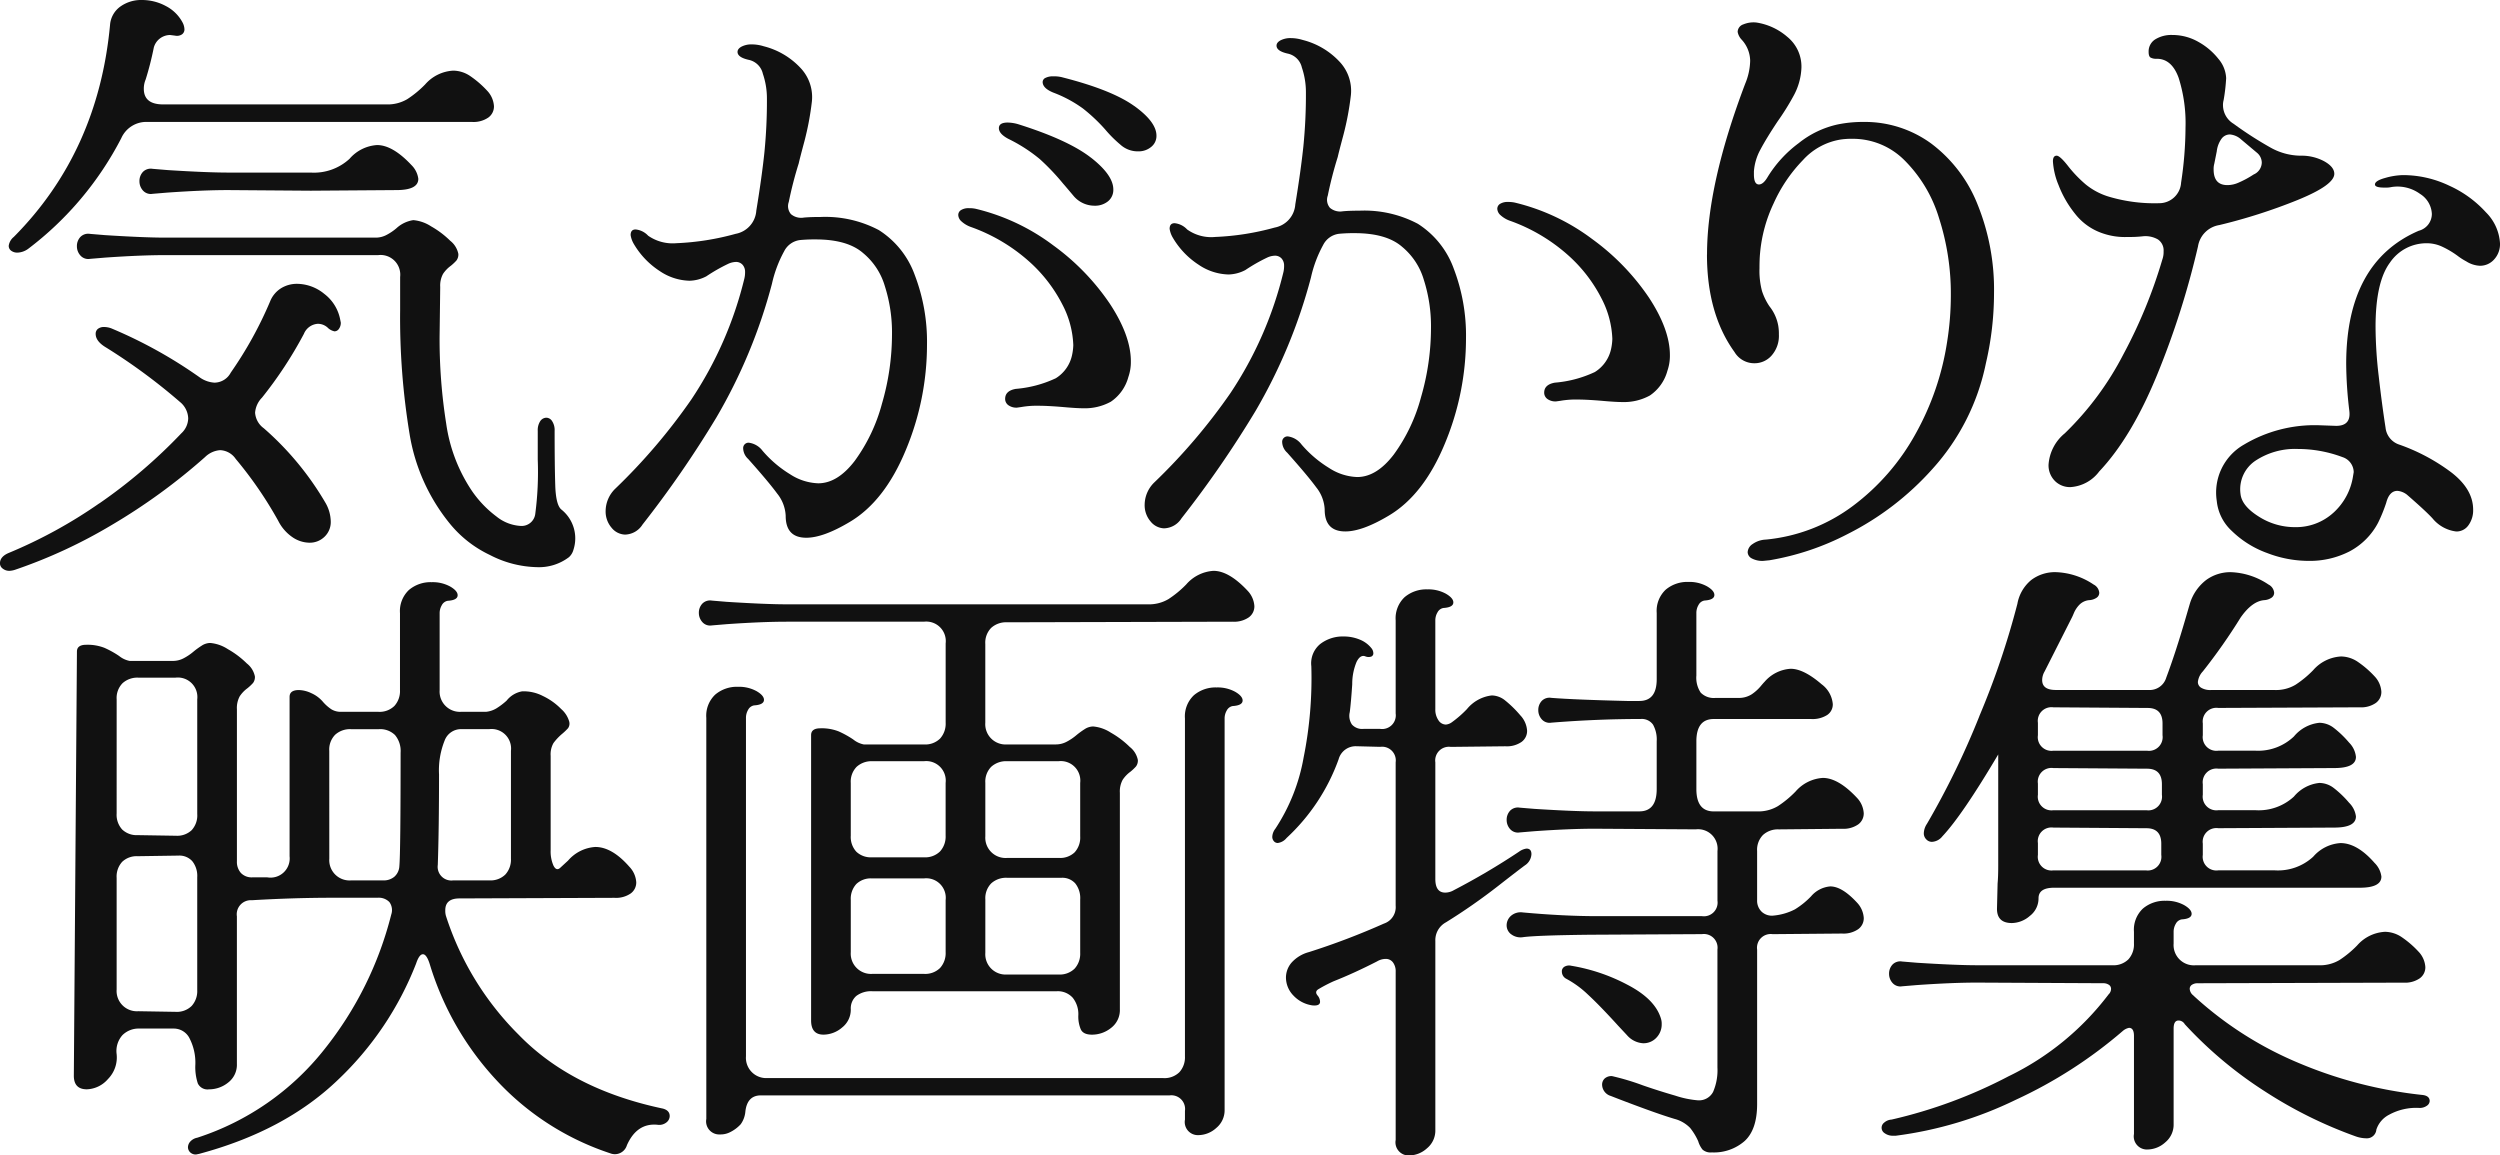
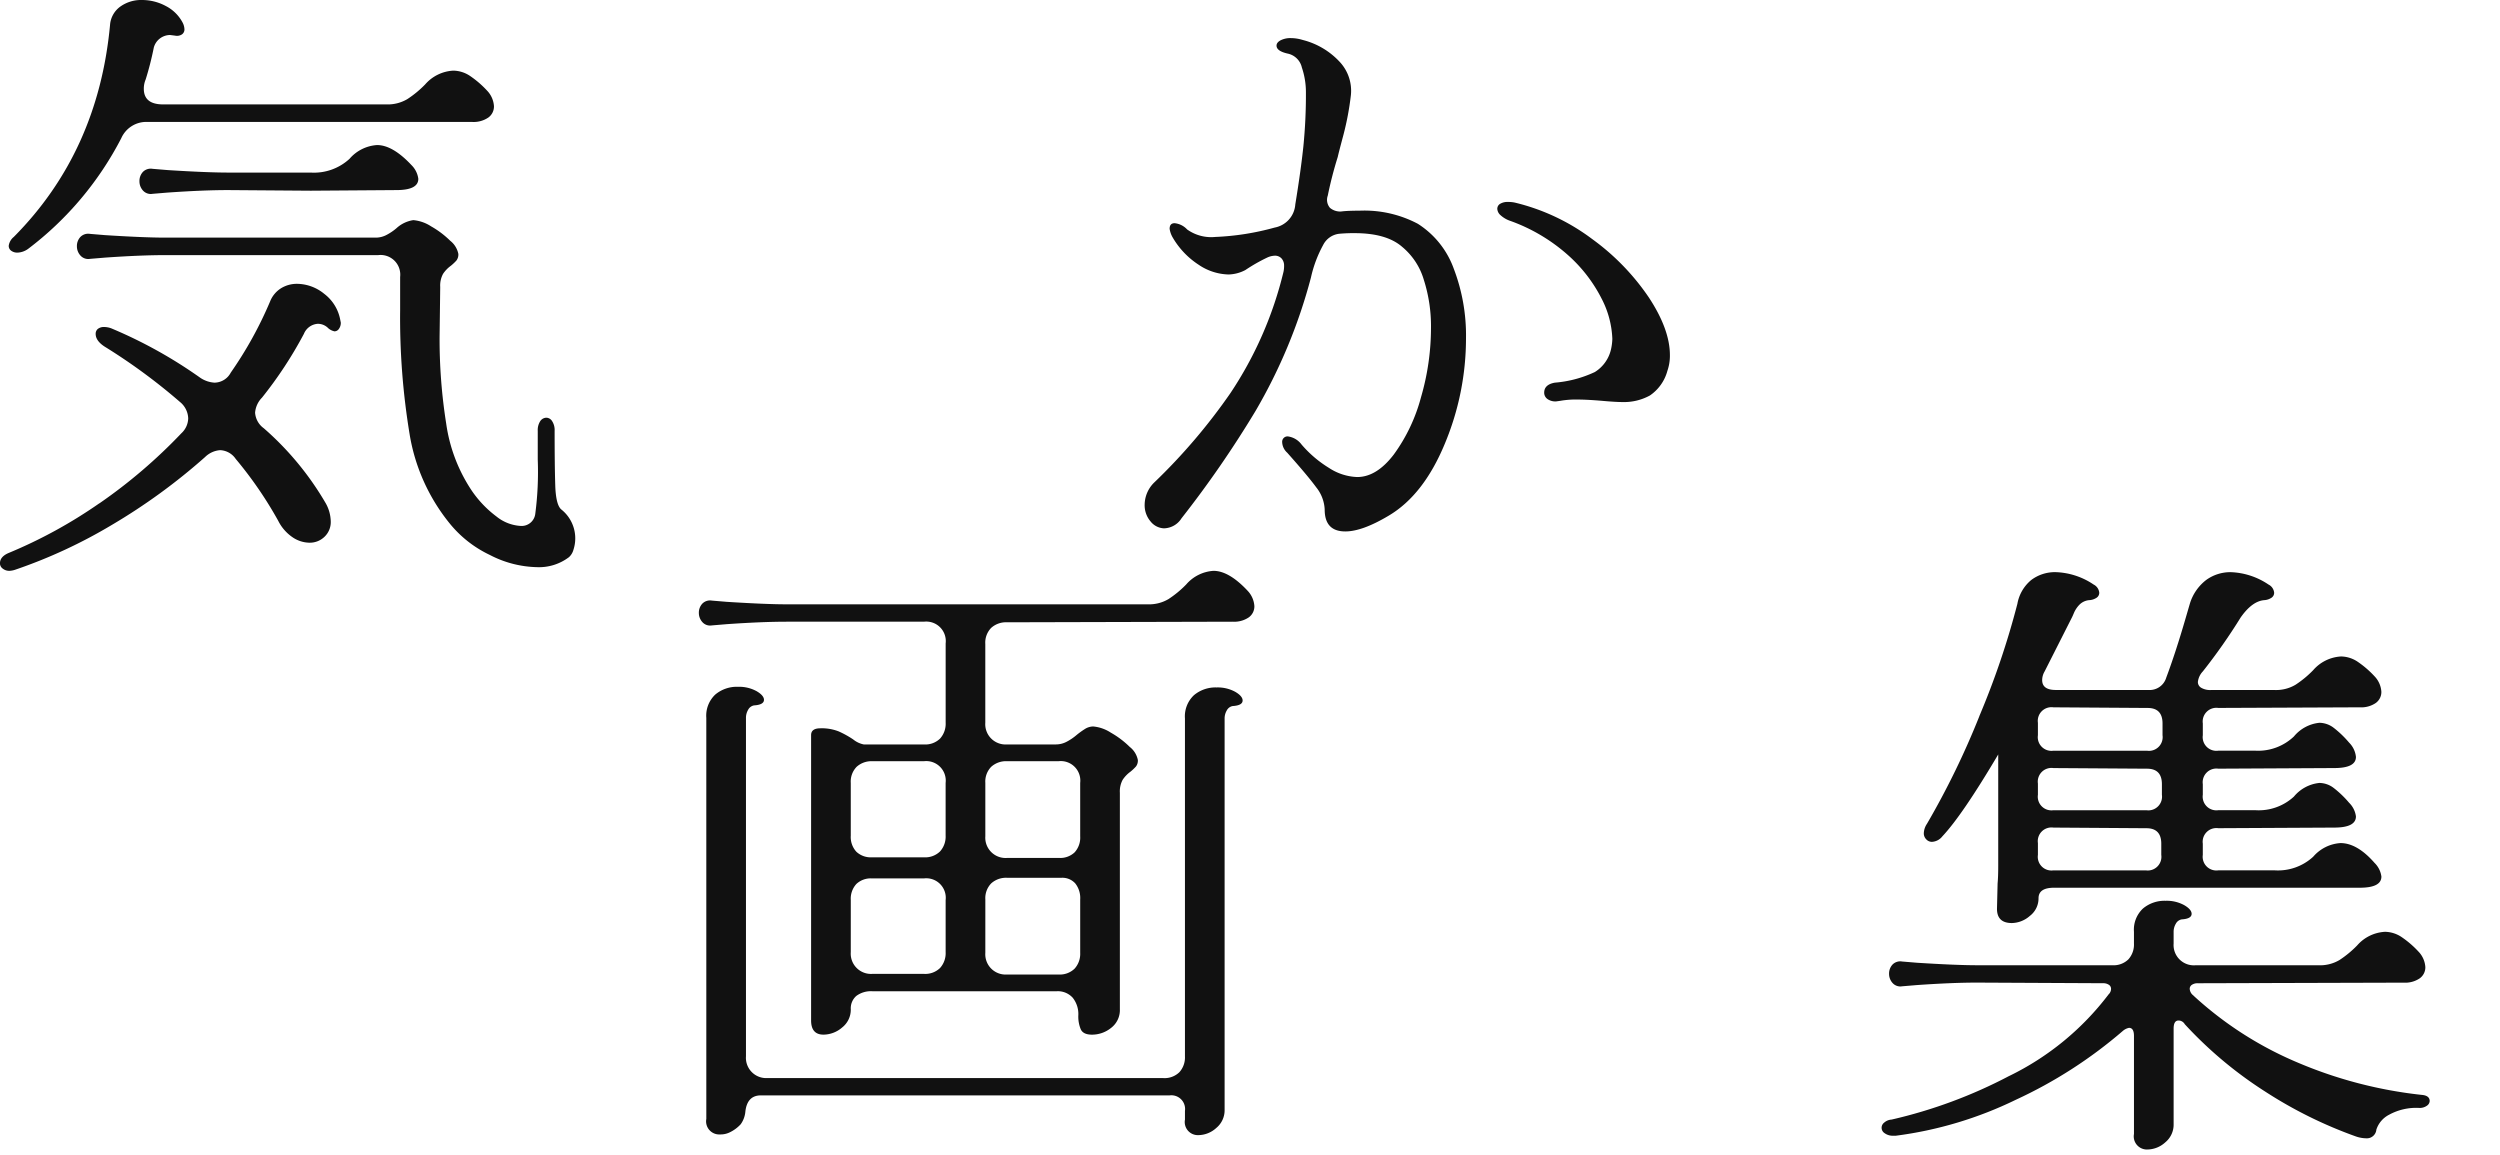
<svg xmlns="http://www.w3.org/2000/svg" width="340" height="157.141" viewBox="0 0 340 157.141">
  <g transform="translate(-20 -15)">
    <g transform="translate(20 15)">
      <path d="M69.556,118.946a71.157,71.157,0,0,0,11.14-9.524,2.844,2.844,0,0,0,.935-2.041,2.994,2.994,0,0,0-1.105-2.211,79.262,79.262,0,0,0-10.034-7.4q-1.447-.849-1.446-1.871a.848.848,0,0,1,.3-.68,1.342,1.342,0,0,1,.893-.255,2.825,2.825,0,0,1,1.105.255,62.883,62.883,0,0,1,11.905,6.633,3.847,3.847,0,0,0,1.956.68,2.536,2.536,0,0,0,2.211-1.361,52.839,52.839,0,0,0,5.357-9.694,3.743,3.743,0,0,1,1.488-1.786,4.1,4.1,0,0,1,2.169-.6,5.921,5.921,0,0,1,3.7,1.361,5.733,5.733,0,0,1,2.169,3.487l.085.425a1.375,1.375,0,0,1-.255.85.736.736,0,0,1-.6.34,1.865,1.865,0,0,1-.85-.425,1.974,1.974,0,0,0-1.446-.6A2.2,2.2,0,0,0,97.363,95.9a55.4,55.4,0,0,1-5.7,8.674,3.283,3.283,0,0,0-.935,2.041,2.852,2.852,0,0,0,1.191,2.126,40.6,40.6,0,0,1,8.419,10.2,5.241,5.241,0,0,1,.68,2.466,2.751,2.751,0,0,1-.85,2.084,2.861,2.861,0,0,1-2.041.808,4.173,4.173,0,0,1-2.339-.765,5.892,5.892,0,0,1-1.913-2.211,53.677,53.677,0,0,0-5.783-8.419,2.688,2.688,0,0,0-2.126-1.191,3.284,3.284,0,0,0-2.041.935,81.221,81.221,0,0,1-12.671,9.227,68.934,68.934,0,0,1-13.1,6.08,2.818,2.818,0,0,1-.85.17,1.42,1.42,0,0,1-.893-.3.891.891,0,0,1-.382-.723q0-.937,1.276-1.446a65.283,65.283,0,0,0,12.245-6.718M71,53.892a3.382,3.382,0,0,1,1.4-2.508,4.866,4.866,0,0,1,2.934-.893,6.835,6.835,0,0,1,3.231.808,5.346,5.346,0,0,1,2.3,2.253,2.118,2.118,0,0,1,.255.935.809.809,0,0,1-.34.68,1.224,1.224,0,0,1-.935.17l-.68-.085a2.311,2.311,0,0,0-2.211,1.7,42.357,42.357,0,0,1-1.105,4.337,3.207,3.207,0,0,0-.255,1.276q0,2.127,2.636,2.126h30.358a5.238,5.238,0,0,0,2.848-.723,14.175,14.175,0,0,0,2.424-2,5.458,5.458,0,0,1,3.827-1.871,4.2,4.2,0,0,1,2.211.68,13.427,13.427,0,0,1,2.381,2.041,3.358,3.358,0,0,1,.935,2.126,1.852,1.852,0,0,1-.765,1.531,3.54,3.54,0,0,1-2.211.6H76.1a3.722,3.722,0,0,0-3.572,2.211,44.407,44.407,0,0,1-12.67,15.052,2.636,2.636,0,0,1-1.446.51,1.376,1.376,0,0,1-.85-.255.806.806,0,0,1-.34-.68,1.864,1.864,0,0,1,.68-1.191Q69.386,71.156,71,53.892m-.68,31.634-2.041.17a1.424,1.424,0,0,1-1.318-.468A1.855,1.855,0,0,1,66.495,84a1.814,1.814,0,0,1,.467-1.276,1.484,1.484,0,0,1,1.318-.425l2.041.17q5.357.341,8.249.34h28.572a3.143,3.143,0,0,0,1.488-.382,7.229,7.229,0,0,0,1.318-.893,4.33,4.33,0,0,1,2.3-1.105,5.287,5.287,0,0,1,2.423.85,12.289,12.289,0,0,1,2.594,1.956,3.031,3.031,0,0,1,1.105,1.786,1.342,1.342,0,0,1-.255.893,6.561,6.561,0,0,1-.765.722,4.326,4.326,0,0,0-1.063,1.105,3.354,3.354,0,0,0-.382,1.786l-.085,6.718a73.136,73.136,0,0,0,.893,11.82,21.879,21.879,0,0,0,3.444,9.1,14.737,14.737,0,0,0,3.4,3.572,5.746,5.746,0,0,0,3.231,1.276,1.869,1.869,0,0,0,2.041-1.616,43.783,43.783,0,0,0,.34-7.4v-3.912a2.209,2.209,0,0,1,.34-1.318,1.019,1.019,0,0,1,.85-.468.959.959,0,0,1,.765.468,2.219,2.219,0,0,1,.34,1.318q0,4.678.085,7.4t.85,3.316a5.014,5.014,0,0,1,1.616,5.485,2.078,2.078,0,0,1-.6.978,6.734,6.734,0,0,1-4.337,1.361,14.5,14.5,0,0,1-6.421-1.659,15.626,15.626,0,0,1-5.4-4.209,25.849,25.849,0,0,1-5.527-12.287,97.181,97.181,0,0,1-1.276-16.8V88.162a2.678,2.678,0,0,0-2.976-2.976H78.57q-3.4,0-8.249.34m8.5-8.844-2.041.17a1.424,1.424,0,0,1-1.318-.468A1.855,1.855,0,0,1,75,75.152a1.814,1.814,0,0,1,.467-1.276,1.484,1.484,0,0,1,1.318-.425l2.041.17q5.357.341,8.249.34H98.3a7.129,7.129,0,0,0,5.272-1.871,5.391,5.391,0,0,1,3.742-1.871q2.124,0,4.677,2.721a3.2,3.2,0,0,1,.935,1.871q0,1.531-2.976,1.531l-11.65.085-11.225-.085q-3.4,0-8.249.34" transform="translate(-56.035 -50.491)" fill="#111" />
-       <path d="M174.019,125.609a2.454,2.454,0,0,1-1.913-.935,3.384,3.384,0,0,1-.808-2.3,4.273,4.273,0,0,1,1.276-2.976,79.84,79.84,0,0,0,10.375-12.16,51.338,51.338,0,0,0,7.228-16.5,3.625,3.625,0,0,0,.085-.85,1.424,1.424,0,0,0-.34-.978,1.189,1.189,0,0,0-.935-.383,2.686,2.686,0,0,0-1.02.255,23.36,23.36,0,0,0-2.976,1.7,5.134,5.134,0,0,1-2.3.6,7.55,7.55,0,0,1-4.039-1.318,11.056,11.056,0,0,1-3.529-3.7,3.288,3.288,0,0,1-.425-1.191c0-.511.226-.766.68-.766a2.686,2.686,0,0,1,1.7.85,5.822,5.822,0,0,0,3.826,1.021,35.447,35.447,0,0,0,8.079-1.276,3.438,3.438,0,0,0,2.806-3.146q.765-4.677,1.105-7.951a71.047,71.047,0,0,0,.34-7.271,10.424,10.424,0,0,0-.553-3.4,2.5,2.5,0,0,0-1.828-1.872q-1.616-.339-1.616-1.1,0-.424.553-.723a2.94,2.94,0,0,1,1.4-.3,5.606,5.606,0,0,1,1.616.256,10.282,10.282,0,0,1,5.1,3.061,5.751,5.751,0,0,1,1.446,4.422,38.861,38.861,0,0,1-1.02,5.443q-.683,2.551-.766,2.976a52.243,52.243,0,0,0-1.361,5.272,1.677,1.677,0,0,0,.3,1.658,2.148,2.148,0,0,0,1.743.468q.849-.084,2.3-.085a15.556,15.556,0,0,1,7.908,1.786,12.068,12.068,0,0,1,4.889,6.122,25.362,25.362,0,0,1,1.659,9.439,37.2,37.2,0,0,1-2.891,14.372q-2.891,6.974-7.653,9.779-3.572,2.126-5.868,2.126-2.806,0-2.806-2.976a5.175,5.175,0,0,0-1.148-3.018q-1.149-1.572-3.954-4.719a2.026,2.026,0,0,1-.681-1.446.728.728,0,0,1,.765-.765,2.777,2.777,0,0,1,1.871,1.1,15.7,15.7,0,0,0,3.742,3.189,7.469,7.469,0,0,0,3.827,1.233q2.635,0,4.975-3.061a23.409,23.409,0,0,0,3.7-7.781,33.822,33.822,0,0,0,1.361-9.4,20.8,20.8,0,0,0-.978-6.591,9.171,9.171,0,0,0-2.934-4.465q-2.127-1.869-6.463-1.87a20.707,20.707,0,0,0-2.125.084,2.8,2.8,0,0,0-2.17,1.531,16.737,16.737,0,0,0-1.658,4.422,72.287,72.287,0,0,1-7.568,18.2,143.028,143.028,0,0,1-10.034,14.541,2.885,2.885,0,0,1-2.3,1.361m53.234-17.263a1.857,1.857,0,0,1-1.191-.34,1.042,1.042,0,0,1-.425-.85c0-.735.482-1.191,1.446-1.36a15.8,15.8,0,0,0,5.442-1.446,4.9,4.9,0,0,0,2.211-3.147,7.339,7.339,0,0,0,.17-1.36,12.853,12.853,0,0,0-1.488-5.527,20.06,20.06,0,0,0-4.591-5.91,23.9,23.9,0,0,0-7.866-4.635,3.746,3.746,0,0,1-1.276-.765,1.219,1.219,0,0,1-.425-.85.786.786,0,0,1,.382-.681,1.91,1.91,0,0,1,1.063-.254,4.094,4.094,0,0,1,.935.085,28.629,28.629,0,0,1,10.545,4.974,31.807,31.807,0,0,1,7.7,7.951q2.849,4.336,2.849,7.823a6.192,6.192,0,0,1-.34,2.126,5.9,5.9,0,0,1-2.381,3.359,7.313,7.313,0,0,1-3.742.893q-.937,0-2.806-.171-2.041-.168-3.231-.169a12.119,12.119,0,0,0-2.381.169Zm10.034-34.015q3.061,2.383,3.061,4.338a1.983,1.983,0,0,1-.722,1.615,2.778,2.778,0,0,1-1.829.6,3.717,3.717,0,0,1-2.806-1.275q-1.361-1.615-1.446-1.7a31.378,31.378,0,0,0-3.189-3.359,21.36,21.36,0,0,0-4.294-2.763q-1.276-.681-1.276-1.446t1.191-.766a5.369,5.369,0,0,1,1.531.256q6.718,2.127,9.779,4.506m5.91-7.015q3.016,2.168,3.018,4.039a1.893,1.893,0,0,1-.722,1.531,2.648,2.648,0,0,1-1.744.6,3.514,3.514,0,0,1-2.466-.935,16.674,16.674,0,0,1-2.041-2.041,23.141,23.141,0,0,0-3.019-2.848,17.024,17.024,0,0,0-4.039-2.169q-1.447-.593-1.446-1.446a.63.63,0,0,1,.383-.552,2.214,2.214,0,0,1,1.063-.212,4.465,4.465,0,0,1,1.361.169q6.633,1.7,9.652,3.87" transform="translate(-88.932 -52.902)" fill="#111" />
      <path d="M275.169,124.419a2.451,2.451,0,0,1-1.913-.935,3.384,3.384,0,0,1-.808-2.3,4.274,4.274,0,0,1,1.276-2.976,79.758,79.758,0,0,0,10.374-12.16,51.33,51.33,0,0,0,7.228-16.5,3.625,3.625,0,0,0,.085-.85,1.422,1.422,0,0,0-.34-.978,1.189,1.189,0,0,0-.935-.383,2.672,2.672,0,0,0-1.021.255,23.309,23.309,0,0,0-2.976,1.7,5.124,5.124,0,0,1-2.3.6,7.555,7.555,0,0,1-4.04-1.318,11.044,11.044,0,0,1-3.529-3.7,3.275,3.275,0,0,1-.426-1.191c0-.51.226-.765.68-.765a2.685,2.685,0,0,1,1.7.85,5.624,5.624,0,0,0,3.827,1.02,35.438,35.438,0,0,0,8.078-1.276,3.437,3.437,0,0,0,2.806-3.146q.765-4.676,1.105-7.951a71.066,71.066,0,0,0,.34-7.271,10.45,10.45,0,0,0-.552-3.4,2.5,2.5,0,0,0-1.829-1.871q-1.615-.339-1.615-1.105c0-.283.182-.523.552-.723a2.942,2.942,0,0,1,1.4-.3,5.633,5.633,0,0,1,1.616.255,10.281,10.281,0,0,1,5.1,3.061,5.755,5.755,0,0,1,1.446,4.422,38.774,38.774,0,0,1-1.021,5.442q-.682,2.551-.765,2.976a52.532,52.532,0,0,0-1.361,5.272,1.68,1.68,0,0,0,.3,1.658,2.146,2.146,0,0,0,1.744.468q.849-.084,2.3-.085a15.554,15.554,0,0,1,7.908,1.786,12.078,12.078,0,0,1,4.89,6.123,25.359,25.359,0,0,1,1.658,9.439,37.181,37.181,0,0,1-2.891,14.371q-2.892,6.974-7.653,9.779-3.572,2.127-5.868,2.126-2.806,0-2.806-2.976a5.178,5.178,0,0,0-1.148-3.019q-1.148-1.571-3.955-4.719a2.027,2.027,0,0,1-.68-1.446.729.729,0,0,1,.765-.765,2.776,2.776,0,0,1,1.871,1.105,15.7,15.7,0,0,0,3.742,3.189,7.458,7.458,0,0,0,3.826,1.233q2.635,0,4.975-3.061a23.4,23.4,0,0,0,3.7-7.781,33.822,33.822,0,0,0,1.361-9.4,20.808,20.808,0,0,0-.978-6.591,9.163,9.163,0,0,0-2.933-4.464q-2.128-1.869-6.463-1.871a20.694,20.694,0,0,0-2.127.085,2.8,2.8,0,0,0-2.168,1.531,16.694,16.694,0,0,0-1.658,4.422,72.373,72.373,0,0,1-7.568,18.2,143.345,143.345,0,0,1-10.034,14.541,2.882,2.882,0,0,1-2.3,1.361M328.4,107.156a1.856,1.856,0,0,1-1.19-.34,1.045,1.045,0,0,1-.425-.85q0-1.1,1.446-1.361a15.79,15.79,0,0,0,5.442-1.446,4.9,4.9,0,0,0,2.212-3.146,7.4,7.4,0,0,0,.169-1.361,12.864,12.864,0,0,0-1.488-5.527,20.05,20.05,0,0,0-4.592-5.91,23.9,23.9,0,0,0-7.866-4.635,3.754,3.754,0,0,1-1.276-.765,1.221,1.221,0,0,1-.425-.85.783.783,0,0,1,.383-.68,1.9,1.9,0,0,1,1.063-.255,4.094,4.094,0,0,1,.935.085,28.631,28.631,0,0,1,10.545,4.975,31.8,31.8,0,0,1,7.7,7.951q2.848,4.337,2.848,7.823a6.231,6.231,0,0,1-.339,2.126,5.909,5.909,0,0,1-2.381,3.359,7.316,7.316,0,0,1-3.742.893q-.937,0-2.806-.17-2.042-.169-3.232-.17a12.062,12.062,0,0,0-2.381.17Z" transform="translate(-116.775 -52.563)" fill="#111" />
-       <path d="M379.477,86.317q0-9.523,5.187-23.215a8.514,8.514,0,0,0,.68-3.146,4.334,4.334,0,0,0-1.191-2.891,2.061,2.061,0,0,1-.51-1.02,1.1,1.1,0,0,1,.765-1.02,3.629,3.629,0,0,1,1.786-.255,8.347,8.347,0,0,1,4.21,1.956,5.206,5.206,0,0,1,1.913,4.167,8.587,8.587,0,0,1-1.106,3.912,34.068,34.068,0,0,1-2.126,3.4q-1.529,2.3-2.338,3.827a7.271,7.271,0,0,0-.893,2.976v.425q0,1.361.68,1.361.595,0,1.19-1.02a16.425,16.425,0,0,1,4.21-4.592,12.886,12.886,0,0,1,5.314-2.551,16.974,16.974,0,0,1,3.487-.34,15.3,15.3,0,0,1,9.226,2.933,19.14,19.14,0,0,1,6.293,8.249,30.827,30.827,0,0,1,2.253,12.118,42.038,42.038,0,0,1-1.105,9.524,30.418,30.418,0,0,1-7.271,14.371,38.871,38.871,0,0,1-11.522,8.844,35.961,35.961,0,0,1-10.63,3.572l-.85.085a3.021,3.021,0,0,1-1.573-.34.989.989,0,0,1-.553-.85,1.41,1.41,0,0,1,.681-1.105,3.33,3.33,0,0,1,1.786-.6,23.426,23.426,0,0,0,11.862-4.592,30.765,30.765,0,0,0,8.5-9.779,37.037,37.037,0,0,0,4.294-12.5,40.33,40.33,0,0,0,.51-6.293,33.583,33.583,0,0,0-1.616-10.587,18.745,18.745,0,0,0-4.677-7.824,9.9,9.9,0,0,0-7.057-2.933,10.253,10.253,0,0,0-1.531.085,8.807,8.807,0,0,0-5.229,2.806,20.474,20.474,0,0,0-4,5.91,19.836,19.836,0,0,0-1.829,6.676q-.086.851-.085,2.126a10.753,10.753,0,0,0,.34,3.1,8.284,8.284,0,0,0,1.02,2.084,5.872,5.872,0,0,1,1.191,2.636,6.432,6.432,0,0,1,.086,1.191,4.042,4.042,0,0,1-.979,2.848,3.067,3.067,0,0,1-2.338,1.063,3.128,3.128,0,0,1-2.721-1.531q-3.743-5.186-3.742-13.266" transform="translate(-147.321 -51.707)" fill="#111" />
-       <path d="M445.325,117.786a2.987,2.987,0,0,1-.85-2.211,6.037,6.037,0,0,1,2.211-4.252,41.209,41.209,0,0,0,7.952-10.715,67.351,67.351,0,0,0,5.314-12.926,3.01,3.01,0,0,0,.169-1.105,1.8,1.8,0,0,0-.765-1.616,3.411,3.411,0,0,0-2.125-.425,15.548,15.548,0,0,1-1.956.085,9.223,9.223,0,0,1-3.486-.51,7.962,7.962,0,0,1-3.7-2.636,14.417,14.417,0,0,1-2.254-3.912,9.88,9.88,0,0,1-.765-3.231q0-.765.51-.765.424,0,1.446,1.276a17.123,17.123,0,0,0,2.508,2.636,9.156,9.156,0,0,0,3.274,1.7,21.757,21.757,0,0,0,6.718.85,2.977,2.977,0,0,0,2.976-2.806,50.976,50.976,0,0,0,.6-7.483,20.334,20.334,0,0,0-.935-6.761q-.937-2.593-2.976-2.593a1.588,1.588,0,0,1-.851-.17q-.255-.169-.254-.765a1.924,1.924,0,0,1,.892-1.7,4.155,4.155,0,0,1,2.338-.6,7.079,7.079,0,0,1,3.529.935,9.055,9.055,0,0,1,2.721,2.3,4.326,4.326,0,0,1,1.063,2.636A24.562,24.562,0,0,1,468.286,66a2.536,2.536,0,0,0-.086.765,2.964,2.964,0,0,0,1.446,2.466,49.776,49.776,0,0,0,5.017,3.231,8.5,8.5,0,0,0,4.082,1.105,6.487,6.487,0,0,1,3.231.765q1.361.765,1.361,1.7,0,1.531-5.017,3.572a75.1,75.1,0,0,1-10.63,3.4A3.489,3.489,0,0,0,464.8,85.9a113.647,113.647,0,0,1-5.528,17.39q-3.488,8.545-7.908,13.223a5.287,5.287,0,0,1-3.912,2.126,2.883,2.883,0,0,1-2.127-.85m21.6-42.348q0,2.127,1.871,2.126a3.731,3.731,0,0,0,1.531-.34,13.236,13.236,0,0,0,2.041-1.105,1.8,1.8,0,0,0,1.106-1.616,1.775,1.775,0,0,0-.681-1.361l-2.125-1.786a2.579,2.579,0,0,0-1.531-.68,1.414,1.414,0,0,0-1.149.6,3.642,3.642,0,0,0-.637,1.7l-.34,1.7a2.565,2.565,0,0,0-.085.765m7.186,52.128a13.442,13.442,0,0,1-4.72-2.976,6.412,6.412,0,0,1-2.041-4.082,7.5,7.5,0,0,1,3.7-7.653,18.774,18.774,0,0,1,10.162-2.636l2.381.085q2.04,0,1.786-2.041a55.934,55.934,0,0,1-.426-6.378q0-13.86,9.865-18.113a2.373,2.373,0,0,0,1.786-2.3,3.382,3.382,0,0,0-1.616-2.721,5.21,5.21,0,0,0-3.826-.935,3.874,3.874,0,0,1-1.02.085c-.85,0-1.276-.141-1.276-.425q0-.51,1.4-.893a9.421,9.421,0,0,1,2.424-.382,14.592,14.592,0,0,1,6.293,1.446,15.154,15.154,0,0,1,4.974,3.614,6.484,6.484,0,0,1,1.914,4.21,3.075,3.075,0,0,1-.808,2.211,2.553,2.553,0,0,1-1.913.85,3.77,3.77,0,0,1-1.871-.6,8.534,8.534,0,0,1-1.19-.765A12.378,12.378,0,0,0,497.92,85.9a4.972,4.972,0,0,0-2-.425,6,6,0,0,0-5.017,2.636q-1.956,2.637-1.956,8.759a59.078,59.078,0,0,0,.425,6.633q.423,3.743.935,7.058a2.719,2.719,0,0,0,1.871,2.3A26.268,26.268,0,0,1,499.2,116.6q3.017,2.3,3.019,5.1a3.437,3.437,0,0,1-.638,2.126,1.978,1.978,0,0,1-1.658.85,4.933,4.933,0,0,1-3.231-1.786q-.938-1.02-3.488-3.231a2.476,2.476,0,0,0-1.274-.51q-1.107,0-1.531,1.616a21.268,21.268,0,0,1-1.106,2.721,9.3,9.3,0,0,1-3.912,3.912,11.854,11.854,0,0,1-5.527,1.276,15.771,15.771,0,0,1-5.74-1.105m9.1-5.442a8.406,8.406,0,0,0,2.678-5.017l.085-.51a2.19,2.19,0,0,0-1.531-2.041,17.238,17.238,0,0,0-6.038-1.105,9.768,9.768,0,0,0-5.825,1.616,4.674,4.674,0,0,0-2,4.507q.17,1.616,2.467,3.061a9.08,9.08,0,0,0,4.931,1.446,7.531,7.531,0,0,0,5.23-1.956" transform="translate(-165.872 -52.393)" fill="#111" />
    </g>
    <g transform="translate(30.041 92.639)">
-       <path d="M424.916,182.685q0-.927,1.265-.928a6.288,6.288,0,0,1,2.488.422,12.909,12.909,0,0,1,1.981,1.1,3.3,3.3,0,0,0,1.434.675h5.9a3.118,3.118,0,0,0,1.476-.379,7.2,7.2,0,0,0,1.307-.885,10.853,10.853,0,0,1,1.1-.8,2.163,2.163,0,0,1,1.18-.379,5.242,5.242,0,0,1,2.4.844,12.145,12.145,0,0,1,2.572,1.939,3,3,0,0,1,1.1,1.771,1.331,1.331,0,0,1-.252.886,6.46,6.46,0,0,1-.76.716,4.287,4.287,0,0,0-1.053,1.1,3.317,3.317,0,0,0-.38,1.771v20.66a2.254,2.254,0,0,0,.549,1.6,2.019,2.019,0,0,0,1.56.59H450.8a2.609,2.609,0,0,0,3.036-2.866V188.843q0-.927,1.264-.928a4.15,4.15,0,0,1,1.687.422,4.431,4.431,0,0,1,1.518,1.1,5.746,5.746,0,0,0,1.223,1.1,2.435,2.435,0,0,0,1.307.338H465.9a2.875,2.875,0,0,0,2.192-.8,3,3,0,0,0,.759-2.15V177.461a3.948,3.948,0,0,1,1.222-3.162,4.548,4.548,0,0,1,3.078-1.054,4.955,4.955,0,0,1,2.529.591q1.013.591,1.012,1.181,0,.676-1.348.758a1.127,1.127,0,0,0-.8.59,2.136,2.136,0,0,0-.3,1.1v10.456a2.76,2.76,0,0,0,2.951,2.952h3.374a3.38,3.38,0,0,0,1.391-.464,9.474,9.474,0,0,0,1.391-1.053,3.455,3.455,0,0,1,2.109-1.265,5.665,5.665,0,0,1,2.825.632,8.66,8.66,0,0,1,2.487,1.771,3.55,3.55,0,0,1,1.1,1.729,1.085,1.085,0,0,1-.168.885,8.221,8.221,0,0,1-.844.8,7.249,7.249,0,0,0-1.138,1.222,3.094,3.094,0,0,0-.38,1.729v12.818a4.79,4.79,0,0,0,.38,2.107q.38.759.885.338l1.1-1.012a5.347,5.347,0,0,1,3.709-1.855q2.277,0,4.639,2.7a3.337,3.337,0,0,1,.928,2.109,1.834,1.834,0,0,1-.759,1.517,3.511,3.511,0,0,1-2.192.591l-21.081.082q-1.941,0-1.939,1.6a2.534,2.534,0,0,0,.084.76A40.1,40.1,0,0,0,485,234.8q7.211,7.423,19.606,10.036.926.254.927,1.012a1.12,1.12,0,0,1-.465.885,1.58,1.58,0,0,1-1.223.3q-2.782-.254-4.131,2.782a1.709,1.709,0,0,1-2.277,1.1,36.769,36.769,0,0,1-15.514-9.993,40.28,40.28,0,0,1-9.023-15.727q-.423-1.348-.928-1.35t-.928,1.266a43.545,43.545,0,0,1-10.667,15.851q-7.209,6.913-18.845,10.033l-.422.084a1.088,1.088,0,0,1-.8-.3.977.977,0,0,1-.294-.717,1.185,1.185,0,0,1,.294-.717,1.7,1.7,0,0,1,.97-.548A36.263,36.263,0,0,0,458.6,236.739a48.189,48.189,0,0,0,9.064-18.3,1.846,1.846,0,0,0-.252-1.686,2,2,0,0,0-1.6-.59h-6.24q-5.145,0-10.878.336a1.915,1.915,0,0,0-2.024,2.193v20.069a3.041,3.041,0,0,1-1.18,2.529,4.128,4.128,0,0,1-2.614.928,1.459,1.459,0,0,1-1.518-.8,7.117,7.117,0,0,1-.337-2.573,7.249,7.249,0,0,0-.759-3.5,2.388,2.388,0,0,0-2.193-1.392h-4.637a3.134,3.134,0,0,0-2.319.885,3.237,3.237,0,0,0-.8,2.571,4.187,4.187,0,0,1-1.181,3.415,3.977,3.977,0,0,1-2.866,1.391q-1.772,0-1.771-1.855Zm5.4,22.009a2.969,2.969,0,0,0,.758,2.192,2.851,2.851,0,0,0,2.108.76l5.229.084a2.848,2.848,0,0,0,2.108-.758,2.966,2.966,0,0,0,.759-2.192v-15.6a2.655,2.655,0,0,0-2.951-2.952h-5.059a2.992,2.992,0,0,0-2.15.758,2.873,2.873,0,0,0-.8,2.192Zm0,23.948a2.76,2.76,0,0,0,2.951,2.952l5.059.084a2.872,2.872,0,0,0,2.192-.8,3,3,0,0,0,.759-2.15V213.38a3.2,3.2,0,0,0-.675-2.192,2.356,2.356,0,0,0-1.854-.76l-5.566.084a2.85,2.85,0,0,0-2.108.758,2.967,2.967,0,0,0-.758,2.192Zm28.922-17.79a2.761,2.761,0,0,0,2.951,2.952h4.385a2.25,2.25,0,0,0,1.518-.506,2.047,2.047,0,0,0,.674-1.433q.169-1.853.169-15.43a3.379,3.379,0,0,0-.76-2.4,2.876,2.876,0,0,0-2.192-.8h-3.8a3,3,0,0,0-2.15.759,2.872,2.872,0,0,0-.8,2.192ZM476.1,213.8h4.891a2.873,2.873,0,0,0,2.192-.8,3,3,0,0,0,.759-2.15V196.182a2.656,2.656,0,0,0-2.951-2.952h-3.879a2.377,2.377,0,0,0-2.192,1.559,10.874,10.874,0,0,0-.759,4.6q0,7.422-.169,12.312A1.862,1.862,0,0,0,476.1,213.8" transform="translate(-424.494 -171.707)" fill="#111" />
      <path d="M428.262,297.513a1.842,1.842,0,0,1-.464-1.223,1.8,1.8,0,0,1,.464-1.264,1.47,1.47,0,0,1,1.307-.422l2.024.169q5.312.339,8.179.339l49.076,0a5.2,5.2,0,0,0,2.825-.717,14.112,14.112,0,0,0,2.4-1.981,5.348,5.348,0,0,1,3.71-1.856q2.107,0,4.638,2.7a3.328,3.328,0,0,1,.927,2.108,1.838,1.838,0,0,1-.759,1.518,3.512,3.512,0,0,1-2.192.59l-30.693.081a3,3,0,0,0-2.15.759,2.875,2.875,0,0,0-.8,2.192v10.709a2.759,2.759,0,0,0,2.951,2.951h6.661a3.123,3.123,0,0,0,1.476-.379,7.115,7.115,0,0,0,1.306-.885,11.025,11.025,0,0,1,1.1-.8,2.165,2.165,0,0,1,1.181-.379,5.247,5.247,0,0,1,2.4.843,12.158,12.158,0,0,1,2.571,1.94,3,3,0,0,1,1.1,1.771,1.329,1.329,0,0,1-.253.885,6.5,6.5,0,0,1-.759.717,4.274,4.274,0,0,0-1.054,1.1,3.318,3.318,0,0,0-.379,1.771v29.428a3.044,3.044,0,0,1-1.181,2.53,4.13,4.13,0,0,1-2.614.928q-1.182,0-1.518-.717a4.481,4.481,0,0,1-.337-1.9,3.571,3.571,0,0,0-.759-2.4,2.725,2.725,0,0,0-2.192-.886l-25.044,0a3.341,3.341,0,0,0-2.192.632,2.228,2.228,0,0,0-.758,1.813,3.076,3.076,0,0,1-1.181,2.487,3.92,3.92,0,0,1-2.53.969q-1.687,0-1.686-1.939V312.9q0-.927,1.265-.928a6.3,6.3,0,0,1,2.488.422,13.01,13.01,0,0,1,1.982,1.1,3.307,3.307,0,0,0,1.434.675h8.179a2.872,2.872,0,0,0,2.192-.8,3,3,0,0,0,.759-2.15V300.425a2.655,2.655,0,0,0-2.951-2.951H439.772q-3.373,0-8.179.336l-2.024.169a1.411,1.411,0,0,1-1.307-.464m.548,13.028a3.95,3.95,0,0,1,1.223-3.162,4.546,4.546,0,0,1,3.078-1.053,4.96,4.96,0,0,1,2.53.59q1.012.591,1.012,1.181c0,.449-.451.7-1.349.758a1.124,1.124,0,0,0-.8.59,2.136,2.136,0,0,0-.3,1.1v46.04a2.76,2.76,0,0,0,2.951,2.951l53.8.005a2.875,2.875,0,0,0,2.193-.8,2.994,2.994,0,0,0,.758-2.15V310.631a3.947,3.947,0,0,1,1.223-3.161,4.546,4.546,0,0,1,3.078-1.054,4.959,4.959,0,0,1,2.53.59c.675.394,1.012.789,1.012,1.181q0,.675-1.349.758a1.123,1.123,0,0,0-.8.59,2.136,2.136,0,0,0-.3,1.1v53.207a3.12,3.12,0,0,1-1.138,2.488,3.663,3.663,0,0,1-2.4.97,1.783,1.783,0,0,1-1.855-2.108v-1.181A1.864,1.864,0,0,0,491.8,361.9l-55.568-.005q-1.856,0-2.108,2.192a3.443,3.443,0,0,1-.632,1.729,4.86,4.86,0,0,1-1.391,1.054,2.87,2.87,0,0,1-1.434.337,1.783,1.783,0,0,1-1.855-2.108Zm19.648,16.023a2.967,2.967,0,0,0,.758,2.192,2.848,2.848,0,0,0,2.108.759h7.083a2.875,2.875,0,0,0,2.192-.8,3,3,0,0,0,.759-2.15V319.4a2.655,2.655,0,0,0-2.951-2.951h-7a3,3,0,0,0-2.15.759,2.875,2.875,0,0,0-.8,2.192Zm0,15.853a2.758,2.758,0,0,0,2.951,2.951h7a2.872,2.872,0,0,0,2.192-.8,3,3,0,0,0,.759-2.15v-7.083a2.655,2.655,0,0,0-2.951-2.951h-7.083a2.847,2.847,0,0,0-2.108.759,2.968,2.968,0,0,0-.758,2.192Zm18.3-15.767a2.759,2.759,0,0,0,2.951,2.951h7.083a2.85,2.85,0,0,0,2.108-.758,2.968,2.968,0,0,0,.759-2.192V319.4a2.656,2.656,0,0,0-2.951-2.952h-7a3,3,0,0,0-2.15.759,2.875,2.875,0,0,0-.8,2.192Zm0,15.853a2.759,2.759,0,0,0,2.951,2.951h7a2.872,2.872,0,0,0,2.192-.8,3,3,0,0,0,.759-2.15v-7.252a3.2,3.2,0,0,0-.675-2.192,2.357,2.357,0,0,0-1.855-.76h-7.42a3,3,0,0,0-2.15.759,2.877,2.877,0,0,0-.8,2.192Z" transform="translate(-342.794 -290.562)" fill="#111" />
-       <path d="M427.219,433.076a54.664,54.664,0,0,0,1.053-12.438A3.4,3.4,0,0,1,429.5,417.6a5.016,5.016,0,0,1,3.162-1.011,5.664,5.664,0,0,1,2.192.422,3.865,3.865,0,0,1,1.6,1.181,1.123,1.123,0,0,1,.253.675.462.462,0,0,1-.3.463,1.145,1.145,0,0,1-.8-.041q-.675-.254-1.181.758a7.769,7.769,0,0,0-.59,3.036q-.169,2.531-.337,3.8a2.113,2.113,0,0,0,.3,1.686,1.861,1.861,0,0,0,1.559.59h2.277a1.862,1.862,0,0,0,2.108-2.107V414.4a3.951,3.951,0,0,1,1.223-3.163,4.549,4.549,0,0,1,3.078-1.053,4.962,4.962,0,0,1,2.53.591q1.011.59,1.012,1.18,0,.676-1.35.76a1.12,1.12,0,0,0-.8.59,2.125,2.125,0,0,0-.3,1.1v12.058a2.536,2.536,0,0,0,.422,1.517,1.218,1.218,0,0,0,1.012.591,1.631,1.631,0,0,0,.843-.337,14.711,14.711,0,0,0,2.024-1.77,5.138,5.138,0,0,1,3.373-1.856,2.97,2.97,0,0,1,1.813.676,15.138,15.138,0,0,1,2.066,2.024,3.328,3.328,0,0,1,.928,2.108,1.839,1.839,0,0,1-.76,1.518,3.511,3.511,0,0,1-2.192.59l-7.42.083a1.863,1.863,0,0,0-2.108,2.107v15.853q0,1.855,1.349,1.857a2.364,2.364,0,0,0,1.181-.338,94.681,94.681,0,0,0,8.854-5.227,2.244,2.244,0,0,1,1.012-.422q.674,0,.675.758a1.927,1.927,0,0,1-.759,1.433q-.5.339-3.794,2.909a80.439,80.439,0,0,1-7.082,4.933,2.747,2.747,0,0,0-1.434,2.529v25.718A3.123,3.123,0,0,1,444,486.2a3.664,3.664,0,0,1-2.4.97,1.784,1.784,0,0,1-1.856-2.108V462.21a2.016,2.016,0,0,0-.379-1.307,1.2,1.2,0,0,0-.97-.463,2.361,2.361,0,0,0-1.18.336q-3.12,1.6-5.9,2.7a20.218,20.218,0,0,0-2.108,1.1c-.337.225-.367.506-.084.843a1.358,1.358,0,0,1,.337.842q0,.592-1.012.506a4.362,4.362,0,0,1-2.614-1.348,3.519,3.519,0,0,1-1.012-2.445,3.13,3.13,0,0,1,.759-2.024,4.842,4.842,0,0,1,2.361-1.434,97.975,97.975,0,0,0,10.2-3.878,2.353,2.353,0,0,0,1.6-2.445V433.709a1.865,1.865,0,0,0-2.108-2.109l-3.289-.084a2.4,2.4,0,0,0-2.36,1.771A27.025,27.025,0,0,1,424.9,444a1.848,1.848,0,0,1-1.181.674.681.681,0,0,1-.548-.252.893.893,0,0,1-.21-.59,1.926,1.926,0,0,1,.421-1.1,25.615,25.615,0,0,0,3.837-9.654m28.205,23.993a1.514,1.514,0,0,1-.59-1.18,1.724,1.724,0,0,1,.59-1.308,2.009,2.009,0,0,1,1.6-.464q5.565.507,10.119.507H481.4a1.863,1.863,0,0,0,2.108-2.107v-6.747a2.654,2.654,0,0,0-2.951-2.951l-13.745-.086q-3.374,0-8.179.337l-2.024.169a1.415,1.415,0,0,1-1.308-.463,1.844,1.844,0,0,1-.464-1.223,1.8,1.8,0,0,1,.464-1.264,1.472,1.472,0,0,1,1.308-.422l2.024.168q5.312.339,8.179.339h6.071q2.359,0,2.361-3.036v-6.493a4.142,4.142,0,0,0-.506-2.277,1.876,1.876,0,0,0-1.686-.758q-5.9,0-12.142.5a1.414,1.414,0,0,1-1.307-.465,1.838,1.838,0,0,1-.463-1.223,1.793,1.793,0,0,1,.463-1.264,1.469,1.469,0,0,1,1.307-.422q3.2.253,10.288.423h1.686q2.359,0,2.361-2.951v-9.022a3.949,3.949,0,0,1,1.223-3.163,4.548,4.548,0,0,1,3.077-1.053,4.96,4.96,0,0,1,2.53.591q1.013.59,1.012,1.18c0,.451-.451.7-1.349.759a1.121,1.121,0,0,0-.8.591,2.12,2.12,0,0,0-.3,1.1v8.517a3.634,3.634,0,0,0,.591,2.318,2.484,2.484,0,0,0,2.024.717h3.035a3.231,3.231,0,0,0,1.9-.506,6,6,0,0,0,1.138-1.012c.281-.338.477-.562.59-.675a5.1,5.1,0,0,1,3.542-1.77q1.771,0,4.216,2.108a3.744,3.744,0,0,1,1.518,2.7,1.727,1.727,0,0,1-.759,1.476,3.706,3.706,0,0,1-2.192.549H483q-2.361,0-2.361,3.036v6.493q0,3.036,2.361,3.036h5.9a5.2,5.2,0,0,0,2.825-.717,14.026,14.026,0,0,0,2.4-1.982,5.348,5.348,0,0,1,3.71-1.855q2.107,0,4.638,2.7a3.33,3.33,0,0,1,.928,2.108,1.836,1.836,0,0,1-.759,1.518,3.506,3.506,0,0,1-2.192.59l-8.6.083a3,3,0,0,0-2.15.759,2.875,2.875,0,0,0-.8,2.192v6.662a2.084,2.084,0,0,0,.633,1.6,2.043,2.043,0,0,0,1.644.506,7.9,7.9,0,0,0,2.867-.843,11.14,11.14,0,0,0,2.192-1.77,3.828,3.828,0,0,1,2.614-1.35q1.6,0,3.626,2.193a3.33,3.33,0,0,1,.928,2.108,1.836,1.836,0,0,1-.759,1.518,3.511,3.511,0,0,1-2.192.591l-9.444.083a1.863,1.863,0,0,0-2.108,2.107v21q0,3.456-1.686,5.016a6.325,6.325,0,0,1-4.469,1.559,1.659,1.659,0,0,1-1.266-.379,3.29,3.29,0,0,1-.59-1.139,8.349,8.349,0,0,0-1.1-1.812,4.571,4.571,0,0,0-2.107-1.223q-1.689-.507-4.217-1.434T469,479.078a1.635,1.635,0,0,1-1.181-1.518,1.142,1.142,0,0,1,.338-.844,1.373,1.373,0,0,1,1.012-.336,33.348,33.348,0,0,1,4.215,1.266q2.192.759,4.385,1.391a13.267,13.267,0,0,0,3.036.633,2.164,2.164,0,0,0,2.108-1.139,7.436,7.436,0,0,0,.59-3.331V459.178a1.863,1.863,0,0,0-2.108-2.107l-15.262.082q-7.337.085-9.108.337a2.1,2.1,0,0,1-1.6-.422m6.914,5.059a.756.756,0,0,1,.3-.589,1.241,1.241,0,0,1,.97-.169,25.012,25.012,0,0,1,7.63,2.573q3.836,1.983,4.6,4.681a2.206,2.206,0,0,1,.084.674,2.6,2.6,0,0,1-.717,1.855,2.389,2.389,0,0,1-1.813.759,3.149,3.149,0,0,1-2.192-1.1l-1.181-1.264q-2.53-2.785-4.132-4.259a13.4,13.4,0,0,0-2.951-2.151,1.09,1.09,0,0,1-.59-1.012" transform="translate(-259.973 -407.668)" fill="#111" />
      <path d="M444.106,595.044A37.58,37.58,0,0,0,457.6,583.958a1.049,1.049,0,0,0,.337-.76.647.647,0,0,0-.3-.547,1.358,1.358,0,0,0-.8-.211l-17.117-.086q-3.373,0-8.179.336l-2.024.169a1.415,1.415,0,0,1-1.307-.464,1.843,1.843,0,0,1-.464-1.223,1.8,1.8,0,0,1,.464-1.264,1.472,1.472,0,0,1,1.307-.422l2.024.169q5.312.339,8.179.339H458.1a2.878,2.878,0,0,0,2.193-.8,3,3,0,0,0,.758-2.15v-1.6a3.946,3.946,0,0,1,1.223-3.162,4.549,4.549,0,0,1,3.078-1.054,4.957,4.957,0,0,1,2.53.591q1.012.591,1.012,1.18,0,.675-1.349.758a1.124,1.124,0,0,0-.8.591,2.133,2.133,0,0,0-.3,1.1v1.6A2.759,2.759,0,0,0,469.4,580l16.78,0a5.2,5.2,0,0,0,2.825-.717,14.09,14.09,0,0,0,2.4-1.982,5.412,5.412,0,0,1,3.795-1.854,4.157,4.157,0,0,1,2.192.675,13.289,13.289,0,0,1,2.361,2.023,3.336,3.336,0,0,1,.927,2.108,1.837,1.837,0,0,1-.76,1.518,3.5,3.5,0,0,1-2.192.59l-27.994.082a1.354,1.354,0,0,0-.8.211.642.642,0,0,0-.3.547,1.207,1.207,0,0,0,.422.844,48.927,48.927,0,0,0,14.081,9.108,59.383,59.383,0,0,0,17.033,4.471c.73.056,1.1.338,1.1.844a.819.819,0,0,1-.379.631,1.678,1.678,0,0,1-1.054.3,7.657,7.657,0,0,0-4.09.928,3.491,3.491,0,0,0-1.729,2.024,1.293,1.293,0,0,1-1.349,1.181,4.514,4.514,0,0,1-1.433-.254,59.32,59.32,0,0,1-12.353-6.113,55.312,55.312,0,0,1-10.92-9.15.992.992,0,0,0-.843-.506c-.45,0-.674.367-.674,1.1v12.986a3.119,3.119,0,0,1-1.138,2.487,3.662,3.662,0,0,1-2.4.97,1.784,1.784,0,0,1-1.855-2.109V589.608c0-.73-.225-1.1-.675-1.1a1.864,1.864,0,0,0-.843.422,62.136,62.136,0,0,1-14.546,9.358,52.574,52.574,0,0,1-16.316,4.89h-.338a1.852,1.852,0,0,1-1.181-.337.87.87,0,0,1-.084-1.434,1.668,1.668,0,0,1,1.012-.422,65.9,65.9,0,0,0,16.021-5.944m-4.089-48.906a109.667,109.667,0,0,0,5.184-15.3,5.425,5.425,0,0,1,1.9-3.246,5.357,5.357,0,0,1,3.331-1.055,9.76,9.76,0,0,1,5.143,1.688,1.385,1.385,0,0,1,.759,1.1.8.8,0,0,1-.337.674,1.993,1.993,0,0,1-.928.338,2.127,2.127,0,0,0-1.434.632,3.71,3.71,0,0,0-.717,1.053c-.141.338-.24.563-.3.675l-3.71,7.335a2.359,2.359,0,0,0-.337,1.181q0,1.35,1.856,1.348H463a2.357,2.357,0,0,0,2.445-1.686q1.264-3.372,2.614-8.011l.59-2.024a6.407,6.407,0,0,1,2.235-3.246,5.591,5.591,0,0,1,3.331-1.055,9.755,9.755,0,0,1,5.143,1.688,1.385,1.385,0,0,1,.759,1.1.8.8,0,0,1-.337.674,1.994,1.994,0,0,1-.928.338q-1.688.084-3.288,2.36a77.689,77.689,0,0,1-5.144,7.335,2.49,2.49,0,0,0-.675,1.433.906.906,0,0,0,.463.8,2.414,2.414,0,0,0,1.308.3H480.2a5.2,5.2,0,0,0,2.825-.717,14.1,14.1,0,0,0,2.4-1.981A5.412,5.412,0,0,1,489.219,538a4.163,4.163,0,0,1,2.192.675,13.316,13.316,0,0,1,2.361,2.024,3.334,3.334,0,0,1,.927,2.109,1.838,1.838,0,0,1-.759,1.518,3.516,3.516,0,0,1-2.192.59L472.523,545a1.863,1.863,0,0,0-2.107,2.107v1.6a1.863,1.863,0,0,0,2.107,2.108h5.06a7.059,7.059,0,0,0,5.227-1.939,5.172,5.172,0,0,1,3.457-1.855,3.259,3.259,0,0,1,1.939.675,13.749,13.749,0,0,1,2.108,2.024,3.209,3.209,0,0,1,.927,1.939q0,1.518-2.951,1.518l-15.768.084a1.863,1.863,0,0,0-2.107,2.108v1.433a1.863,1.863,0,0,0,2.107,2.108h5.06a7.064,7.064,0,0,0,5.227-1.855,5.177,5.177,0,0,1,3.457-1.854,3.255,3.255,0,0,1,1.939.675,13.717,13.717,0,0,1,2.108,2.024,3.165,3.165,0,0,1,.927,1.854q0,1.518-2.951,1.519l-15.768.083a1.863,1.863,0,0,0-2.107,2.108v1.518a1.862,1.862,0,0,0,2.107,2.107H480.2a7.069,7.069,0,0,0,5.229-1.855,5.347,5.347,0,0,1,3.709-1.854q2.277,0,4.638,2.7a3.171,3.171,0,0,1,.927,1.855q0,1.518-2.951,1.517l-41.571,0q-2.108,0-2.108,1.434a2.99,2.99,0,0,1-1.181,2.4,3.817,3.817,0,0,1-2.445.97q-2.024,0-2.024-1.939l.084-3.457c.055-.561.085-1.377.085-2.445V551.324q-4.892,8.265-7.59,11.13a1.929,1.929,0,0,1-1.434.759,1.046,1.046,0,0,1-.759-.337,1.143,1.143,0,0,1-.337-.843,2.407,2.407,0,0,1,.422-1.265,109.992,109.992,0,0,0,7.126-14.629m10.076-1.222a1.862,1.862,0,0,0-2.107,2.107v1.687a1.862,1.862,0,0,0,2.107,2.108h12.733a1.864,1.864,0,0,0,2.108-2.108v-1.6q0-2.105-2.024-2.107Zm-2.107,11.889a1.862,1.862,0,0,0,2.107,2.108h12.648a1.864,1.864,0,0,0,2.108-2.108v-1.434q0-2.107-2.024-2.108l-12.733-.086a1.863,1.863,0,0,0-2.107,2.109Zm0,8.179a1.862,1.862,0,0,0,2.107,2.107h12.564a1.863,1.863,0,0,0,2.107-2.107v-1.518q0-2.107-2.023-2.108l-12.648-.086a1.863,1.863,0,0,0-2.107,2.108Z" transform="translate(-180.874 -526.36)" fill="#111" />
    </g>
  </g>
</svg>